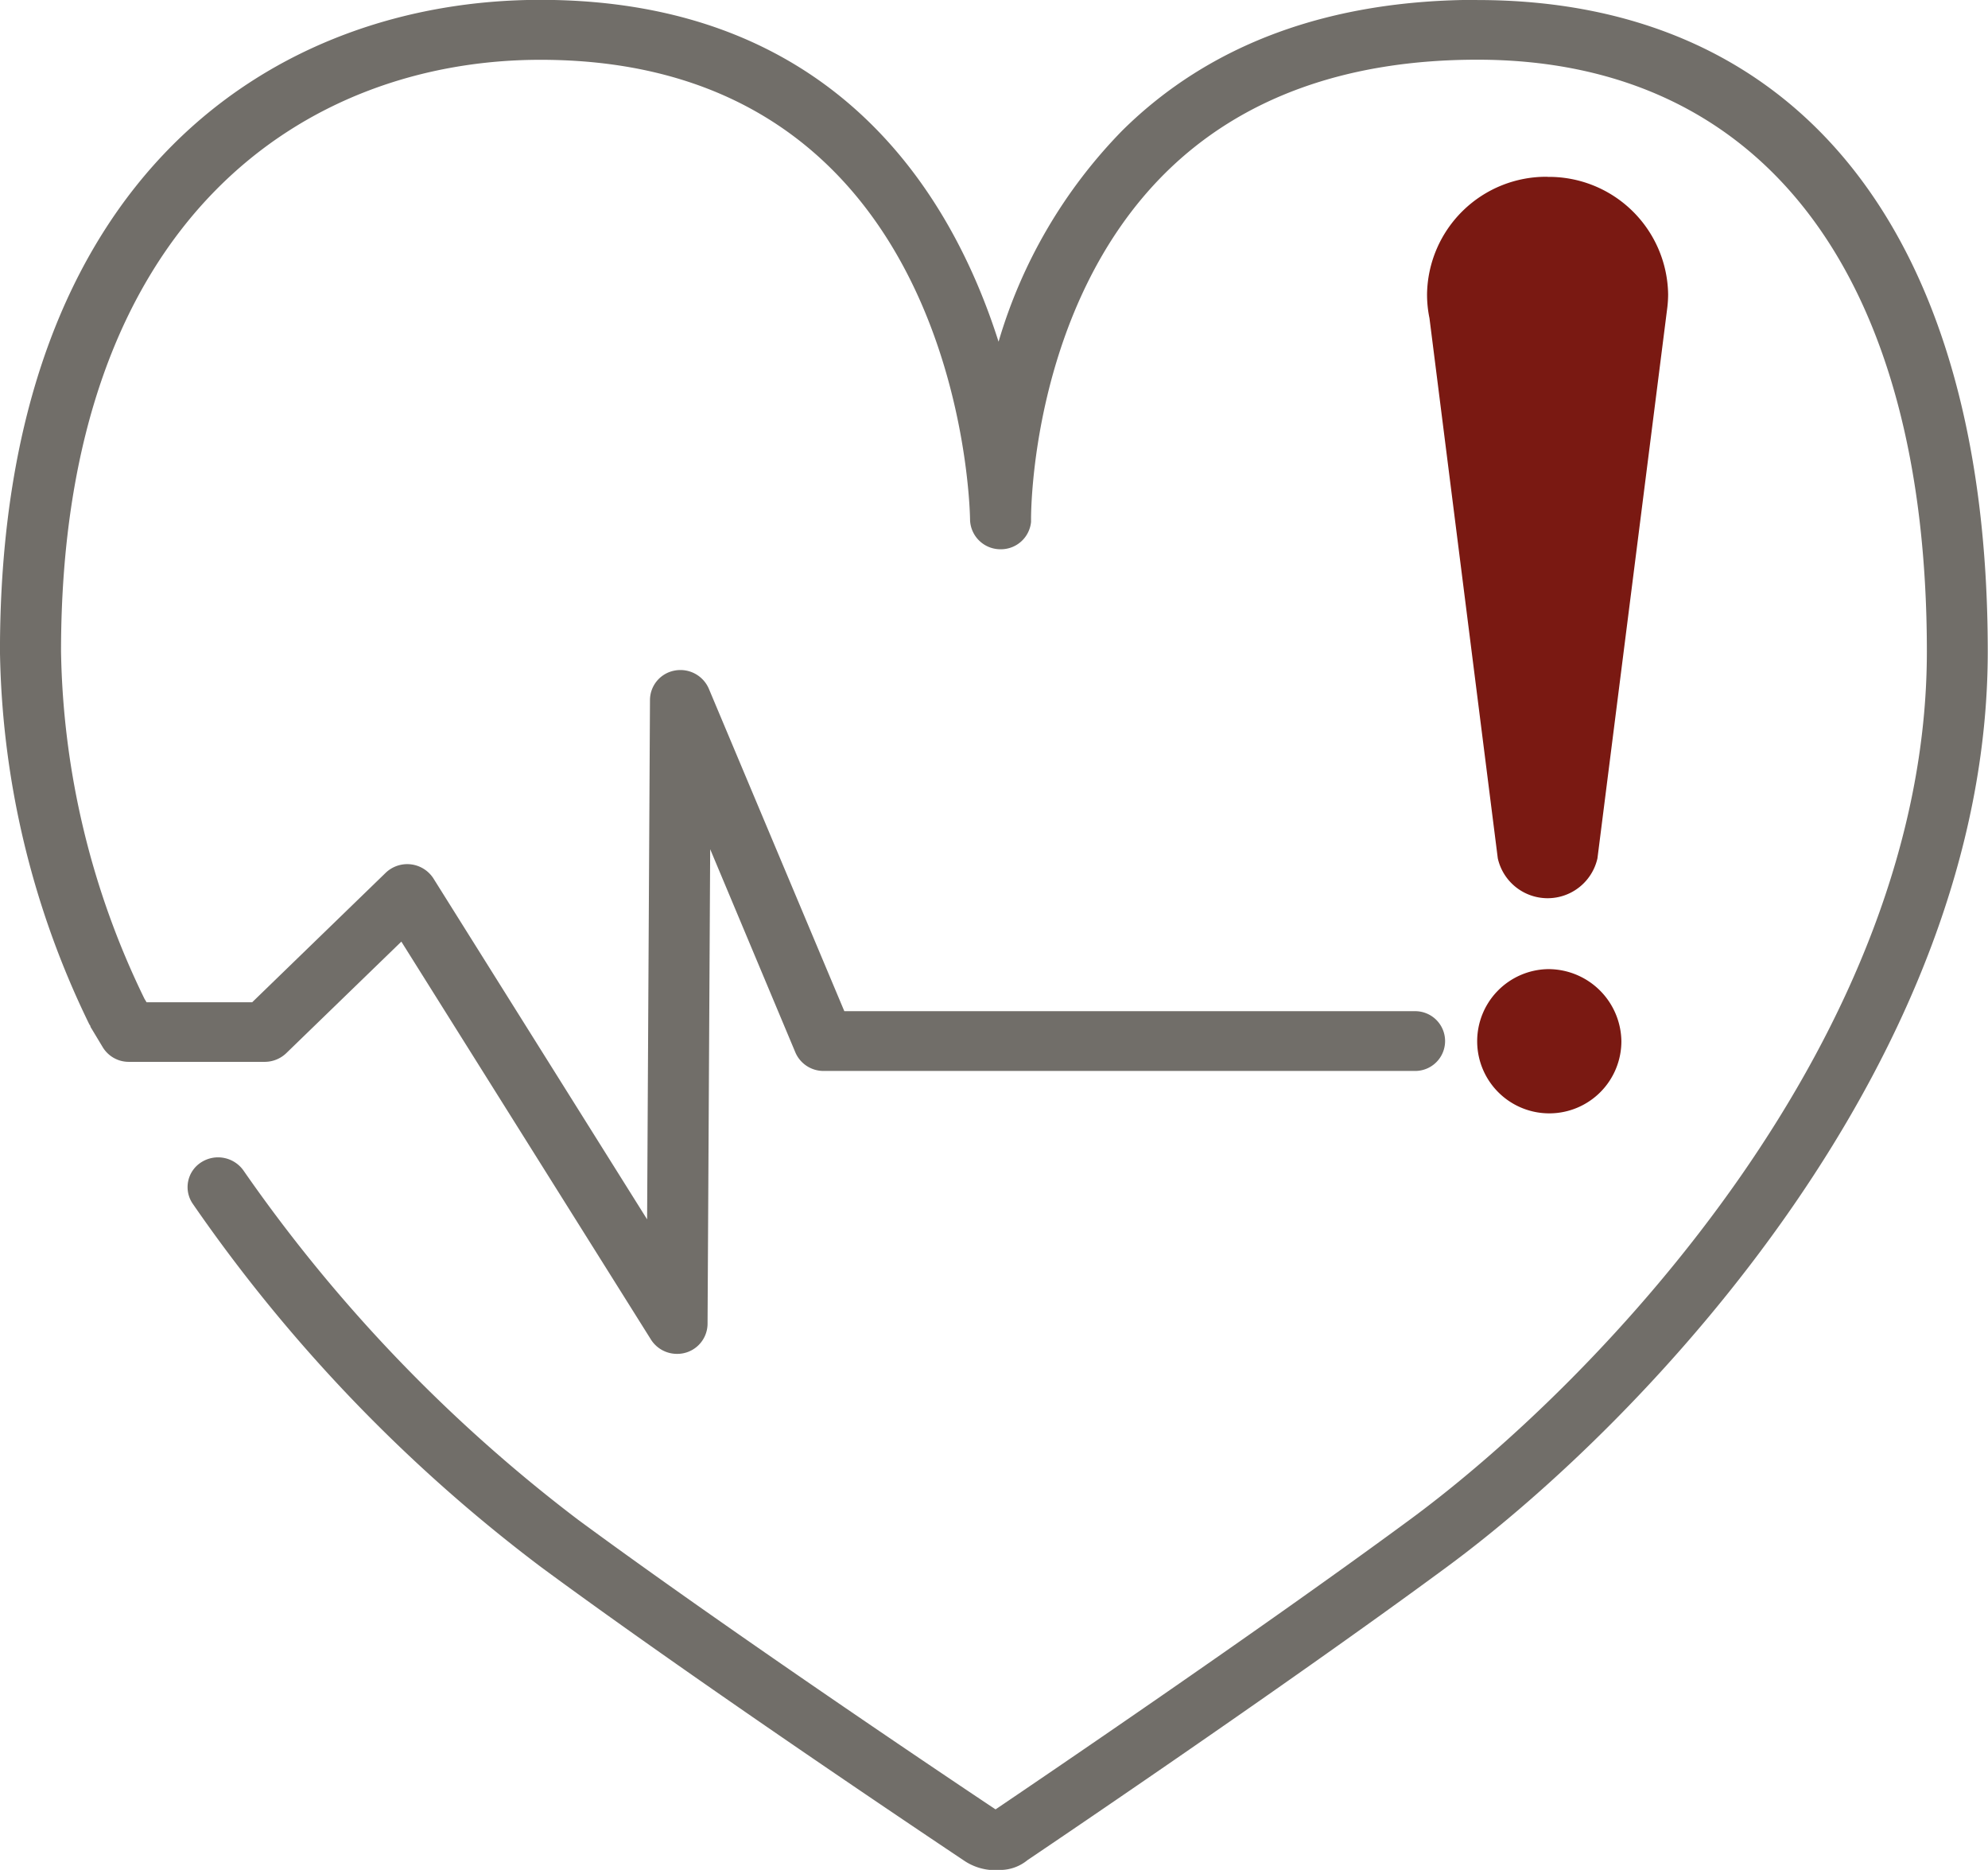
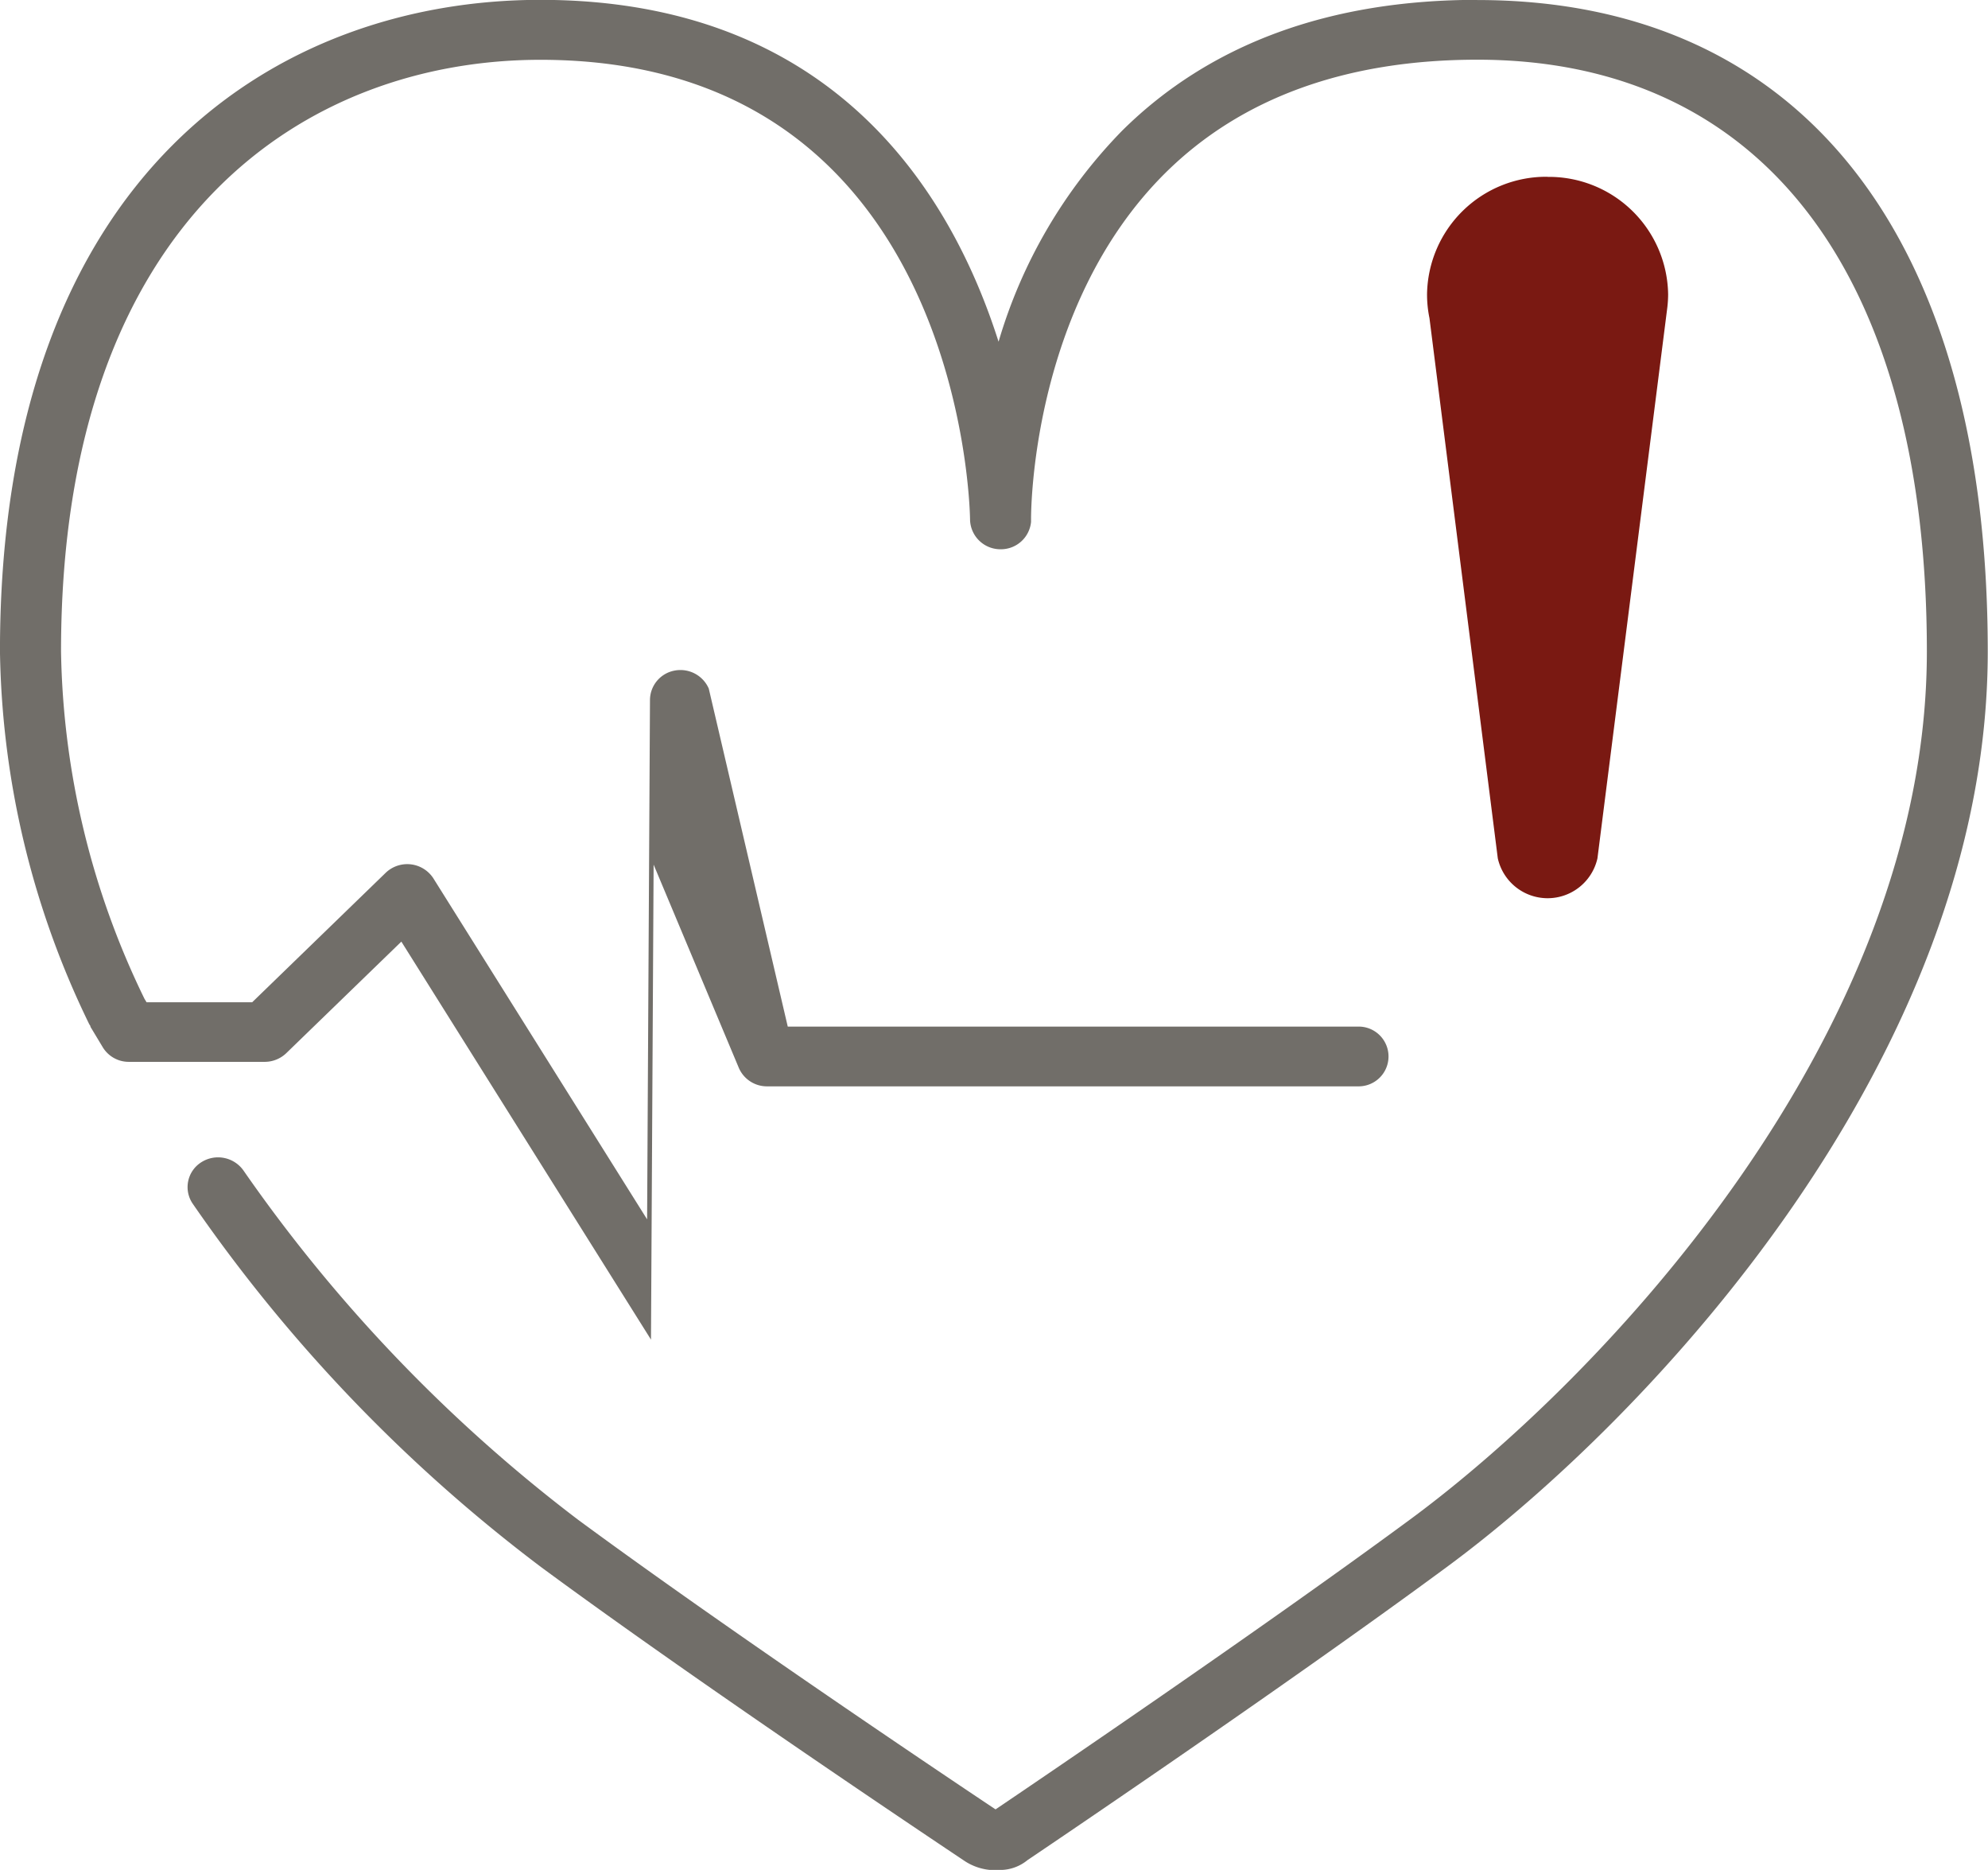
<svg xmlns="http://www.w3.org/2000/svg" width="57.458" height="54.031" viewBox="0 0 57.458 54.031">
  <g id="Group_780" data-name="Group 780" transform="translate(-74.124 -314.104)">
-     <path id="Path_251" data-name="Path 251" d="M116.828,314.1c-4.283,0-7.737,1.272-10.269,3.778a14.6,14.6,0,0,0-3.574,6.1c-1.382-4.343-4.8-9.878-13.243-9.878-7.551,0-15.619,4.946-15.619,18.824a25.391,25.391,0,0,0,2.583,10.78l.024.033.012.042.349.58a.878.878,0,0,0,.761.427h3.922a.9.9,0,0,0,.624-.251l3.326-3.223,7.215,11.5a.889.889,0,0,0,.752.412.875.875,0,0,0,.883-.857l.076-13.725,2.461,5.869a.884.884,0,0,0,.816.538h17.1a.863.863,0,1,0,0-1.727h-16.5L94.609,334a.893.893,0,0,0-.984-.52.869.869,0,0,0-.715.842l-.083,15.015-6.178-9.854a.9.9,0,0,0-1.376-.161l-3.861,3.743H78.361l-.061-.1a23.717,23.717,0,0,1-2.412-10.033c0-12.608,7.157-17.1,13.855-17.1,12.072,0,12.412,12.751,12.418,13.292v.012a.878.878,0,0,0,.883.839h.012a.875.875,0,0,0,.868-.791v-.012l0-.006V329.1c0-.069-.037-6.12,3.889-10.006,2.189-2.163,5.221-3.265,9.012-3.265,8.254,0,12.99,6.231,12.99,17.1,0,11.109-9.394,21-14.946,25.088-4.405,3.244-10.81,7.584-11.971,8.369-.752-.5-7.511-5.015-12.066-8.369a44.6,44.6,0,0,1-9.67-10.09.9.9,0,0,0-1.226-.236.849.849,0,0,0-.238,1.2,45.463,45.463,0,0,0,10.073,10.5c4.815,3.548,12.14,8.423,12.237,8.489a1.611,1.611,0,0,0,.743.257h.269a1.255,1.255,0,0,0,.8-.284c.067-.045,7.254-4.884,12.109-8.462,5.812-4.28,15.646-14.675,15.646-26.462,0-11.963-5.377-18.824-14.753-18.824" transform="translate(0)" fill="#716e69" />
-     <path id="Path_252" data-name="Path 252" d="M90.194,323.479a2.084,2.084,0,1,0,2.131,2.085,2.112,2.112,0,0,0-2.131-2.085" transform="translate(28.661 18.628)" fill="#7a1912" />
+     <path id="Path_251" data-name="Path 251" d="M116.828,314.1c-4.283,0-7.737,1.272-10.269,3.778a14.6,14.6,0,0,0-3.574,6.1c-1.382-4.343-4.8-9.878-13.243-9.878-7.551,0-15.619,4.946-15.619,18.824a25.391,25.391,0,0,0,2.583,10.78l.024.033.012.042.349.58a.878.878,0,0,0,.761.427h3.922a.9.9,0,0,0,.624-.251l3.326-3.223,7.215,11.5l.076-13.725,2.461,5.869a.884.884,0,0,0,.816.538h17.1a.863.863,0,1,0,0-1.727h-16.5L94.609,334a.893.893,0,0,0-.984-.52.869.869,0,0,0-.715.842l-.083,15.015-6.178-9.854a.9.9,0,0,0-1.376-.161l-3.861,3.743H78.361l-.061-.1a23.717,23.717,0,0,1-2.412-10.033c0-12.608,7.157-17.1,13.855-17.1,12.072,0,12.412,12.751,12.418,13.292v.012a.878.878,0,0,0,.883.839h.012a.875.875,0,0,0,.868-.791v-.012l0-.006V329.1c0-.069-.037-6.12,3.889-10.006,2.189-2.163,5.221-3.265,9.012-3.265,8.254,0,12.99,6.231,12.99,17.1,0,11.109-9.394,21-14.946,25.088-4.405,3.244-10.81,7.584-11.971,8.369-.752-.5-7.511-5.015-12.066-8.369a44.6,44.6,0,0,1-9.67-10.09.9.9,0,0,0-1.226-.236.849.849,0,0,0-.238,1.2,45.463,45.463,0,0,0,10.073,10.5c4.815,3.548,12.14,8.423,12.237,8.489a1.611,1.611,0,0,0,.743.257h.269a1.255,1.255,0,0,0,.8-.284c.067-.045,7.254-4.884,12.109-8.462,5.812-4.28,15.646-14.675,15.646-26.462,0-11.963-5.377-18.824-14.753-18.824" transform="translate(0)" fill="#716e69" />
    <path id="Path_253" data-name="Path 253" d="M91.1,315.814a3.444,3.444,0,0,0-3.485,3.4,3.373,3.373,0,0,0,.07.684l1.975,15.61a1.476,1.476,0,0,0,2.88,0l2.012-15.858a3.36,3.36,0,0,0,.031-.433,3.445,3.445,0,0,0-3.482-3.4" transform="translate(27.754 3.398)" fill="#7a1912" />
  </g>
</svg>